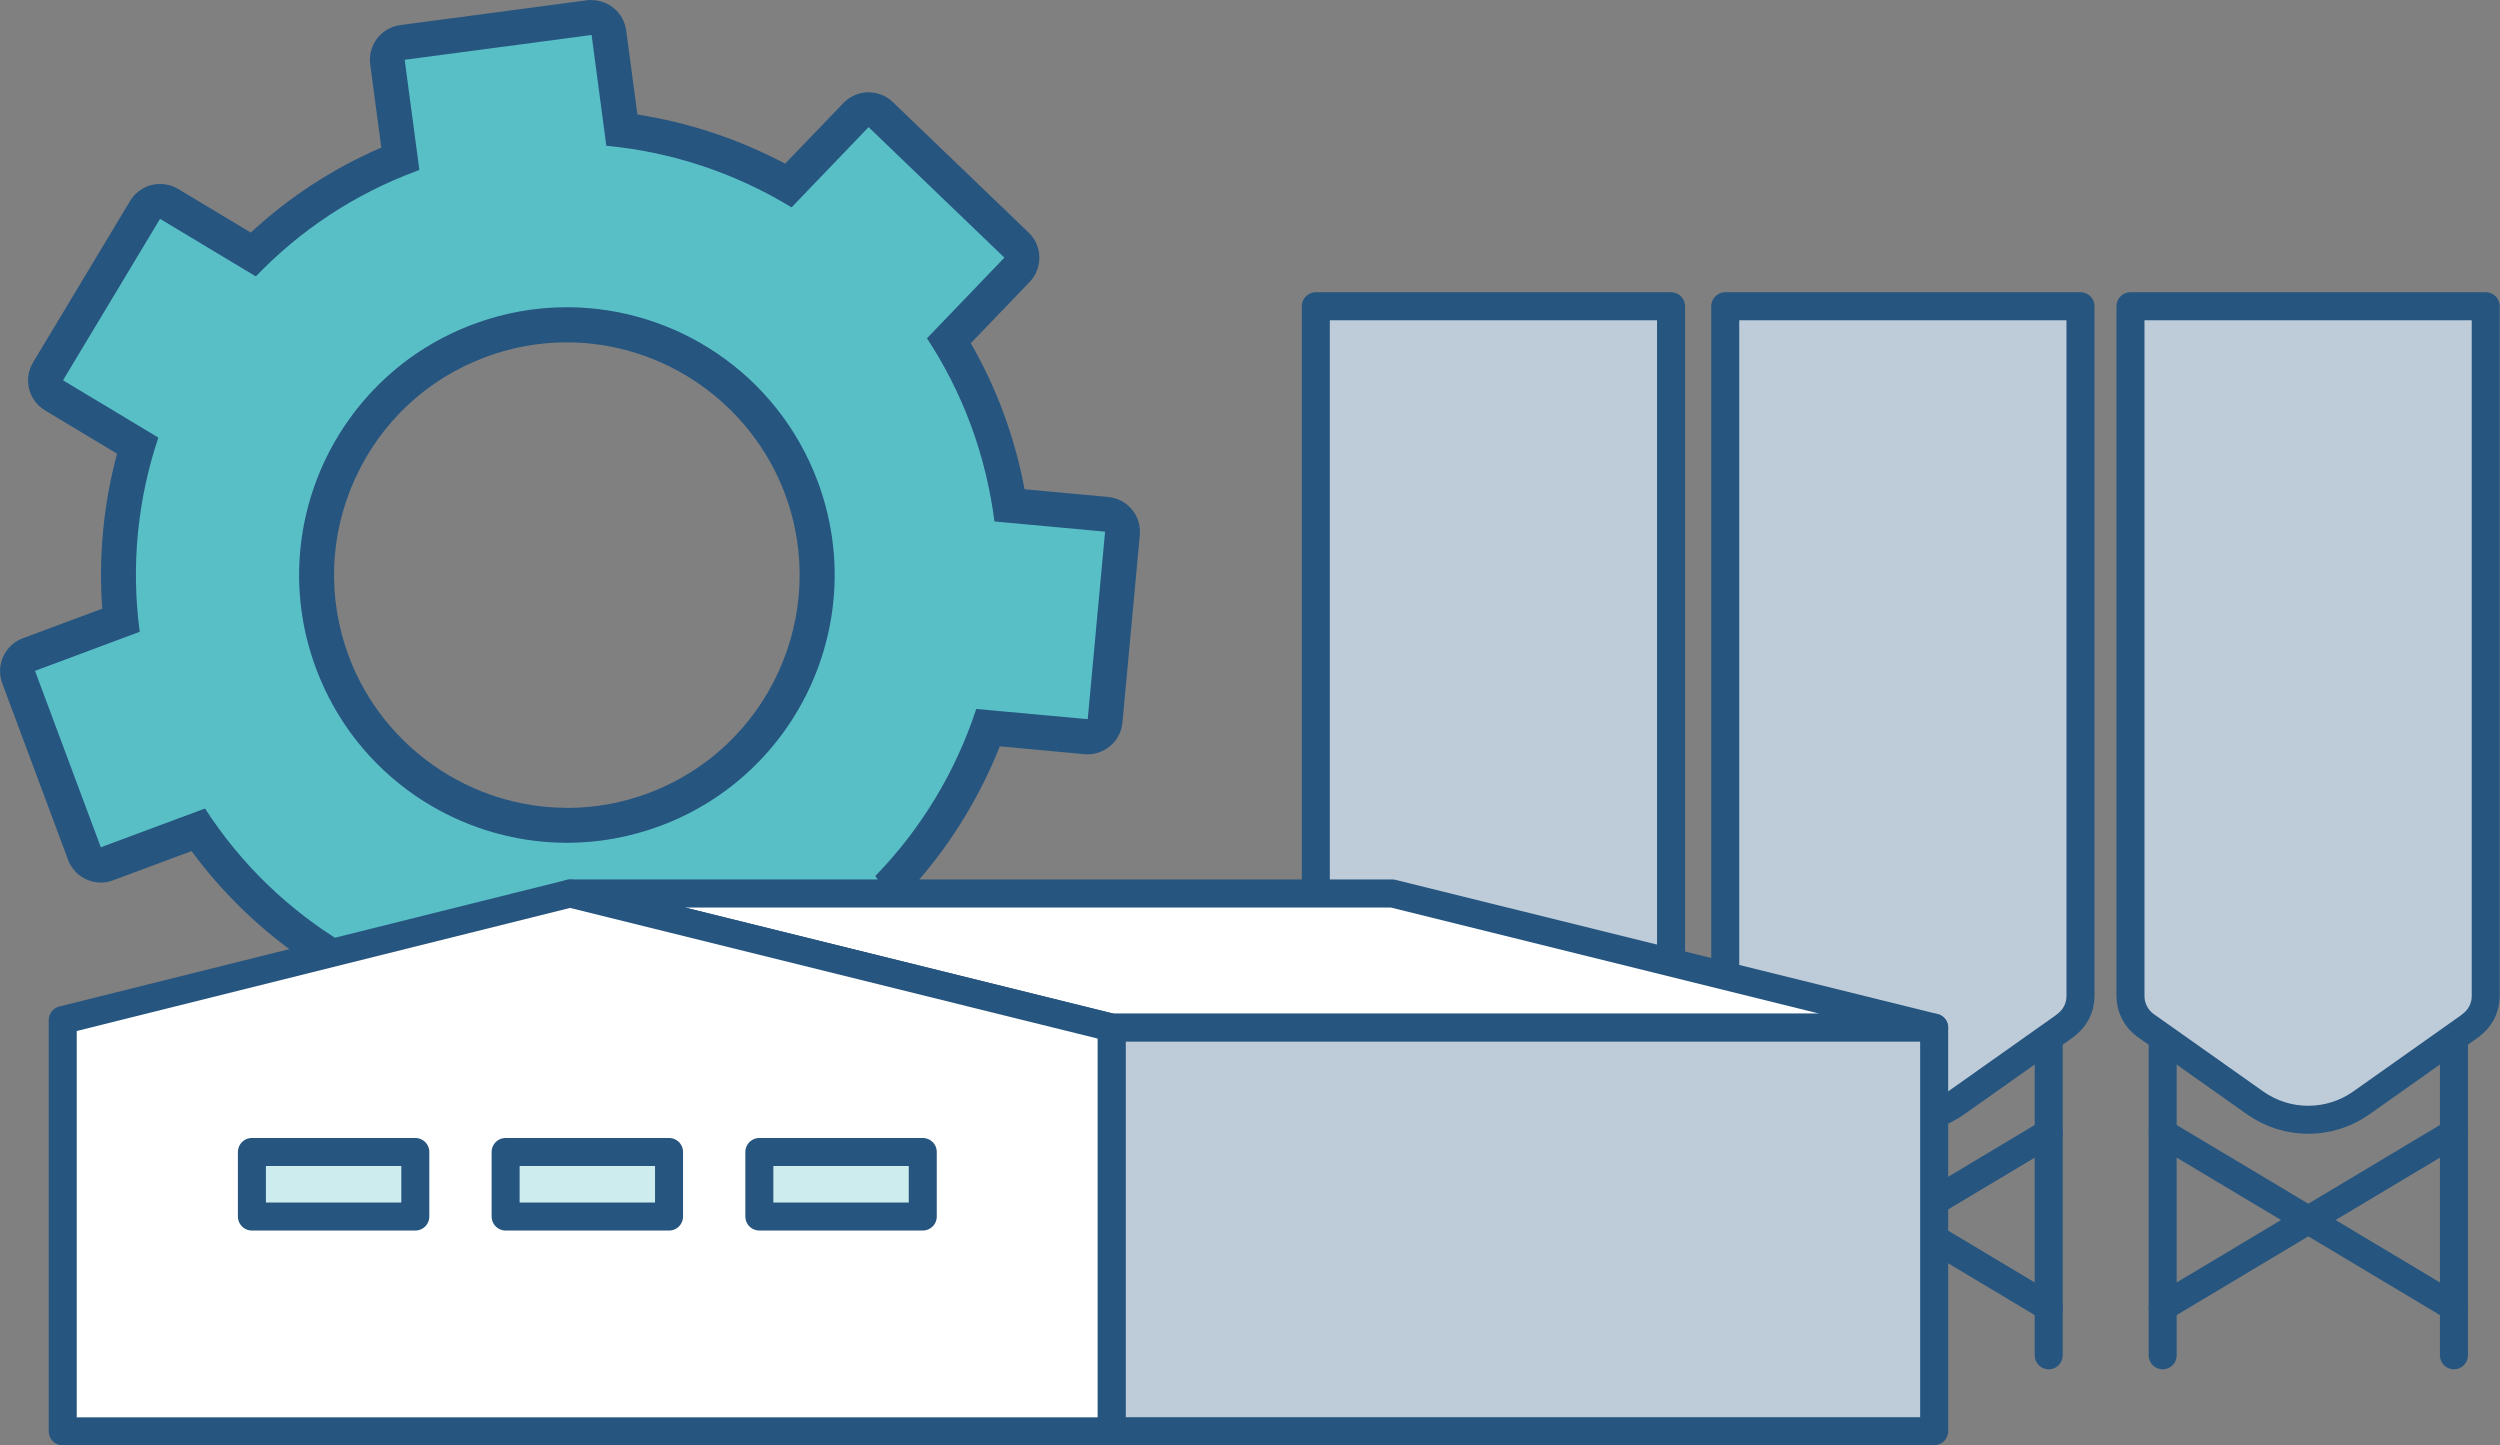
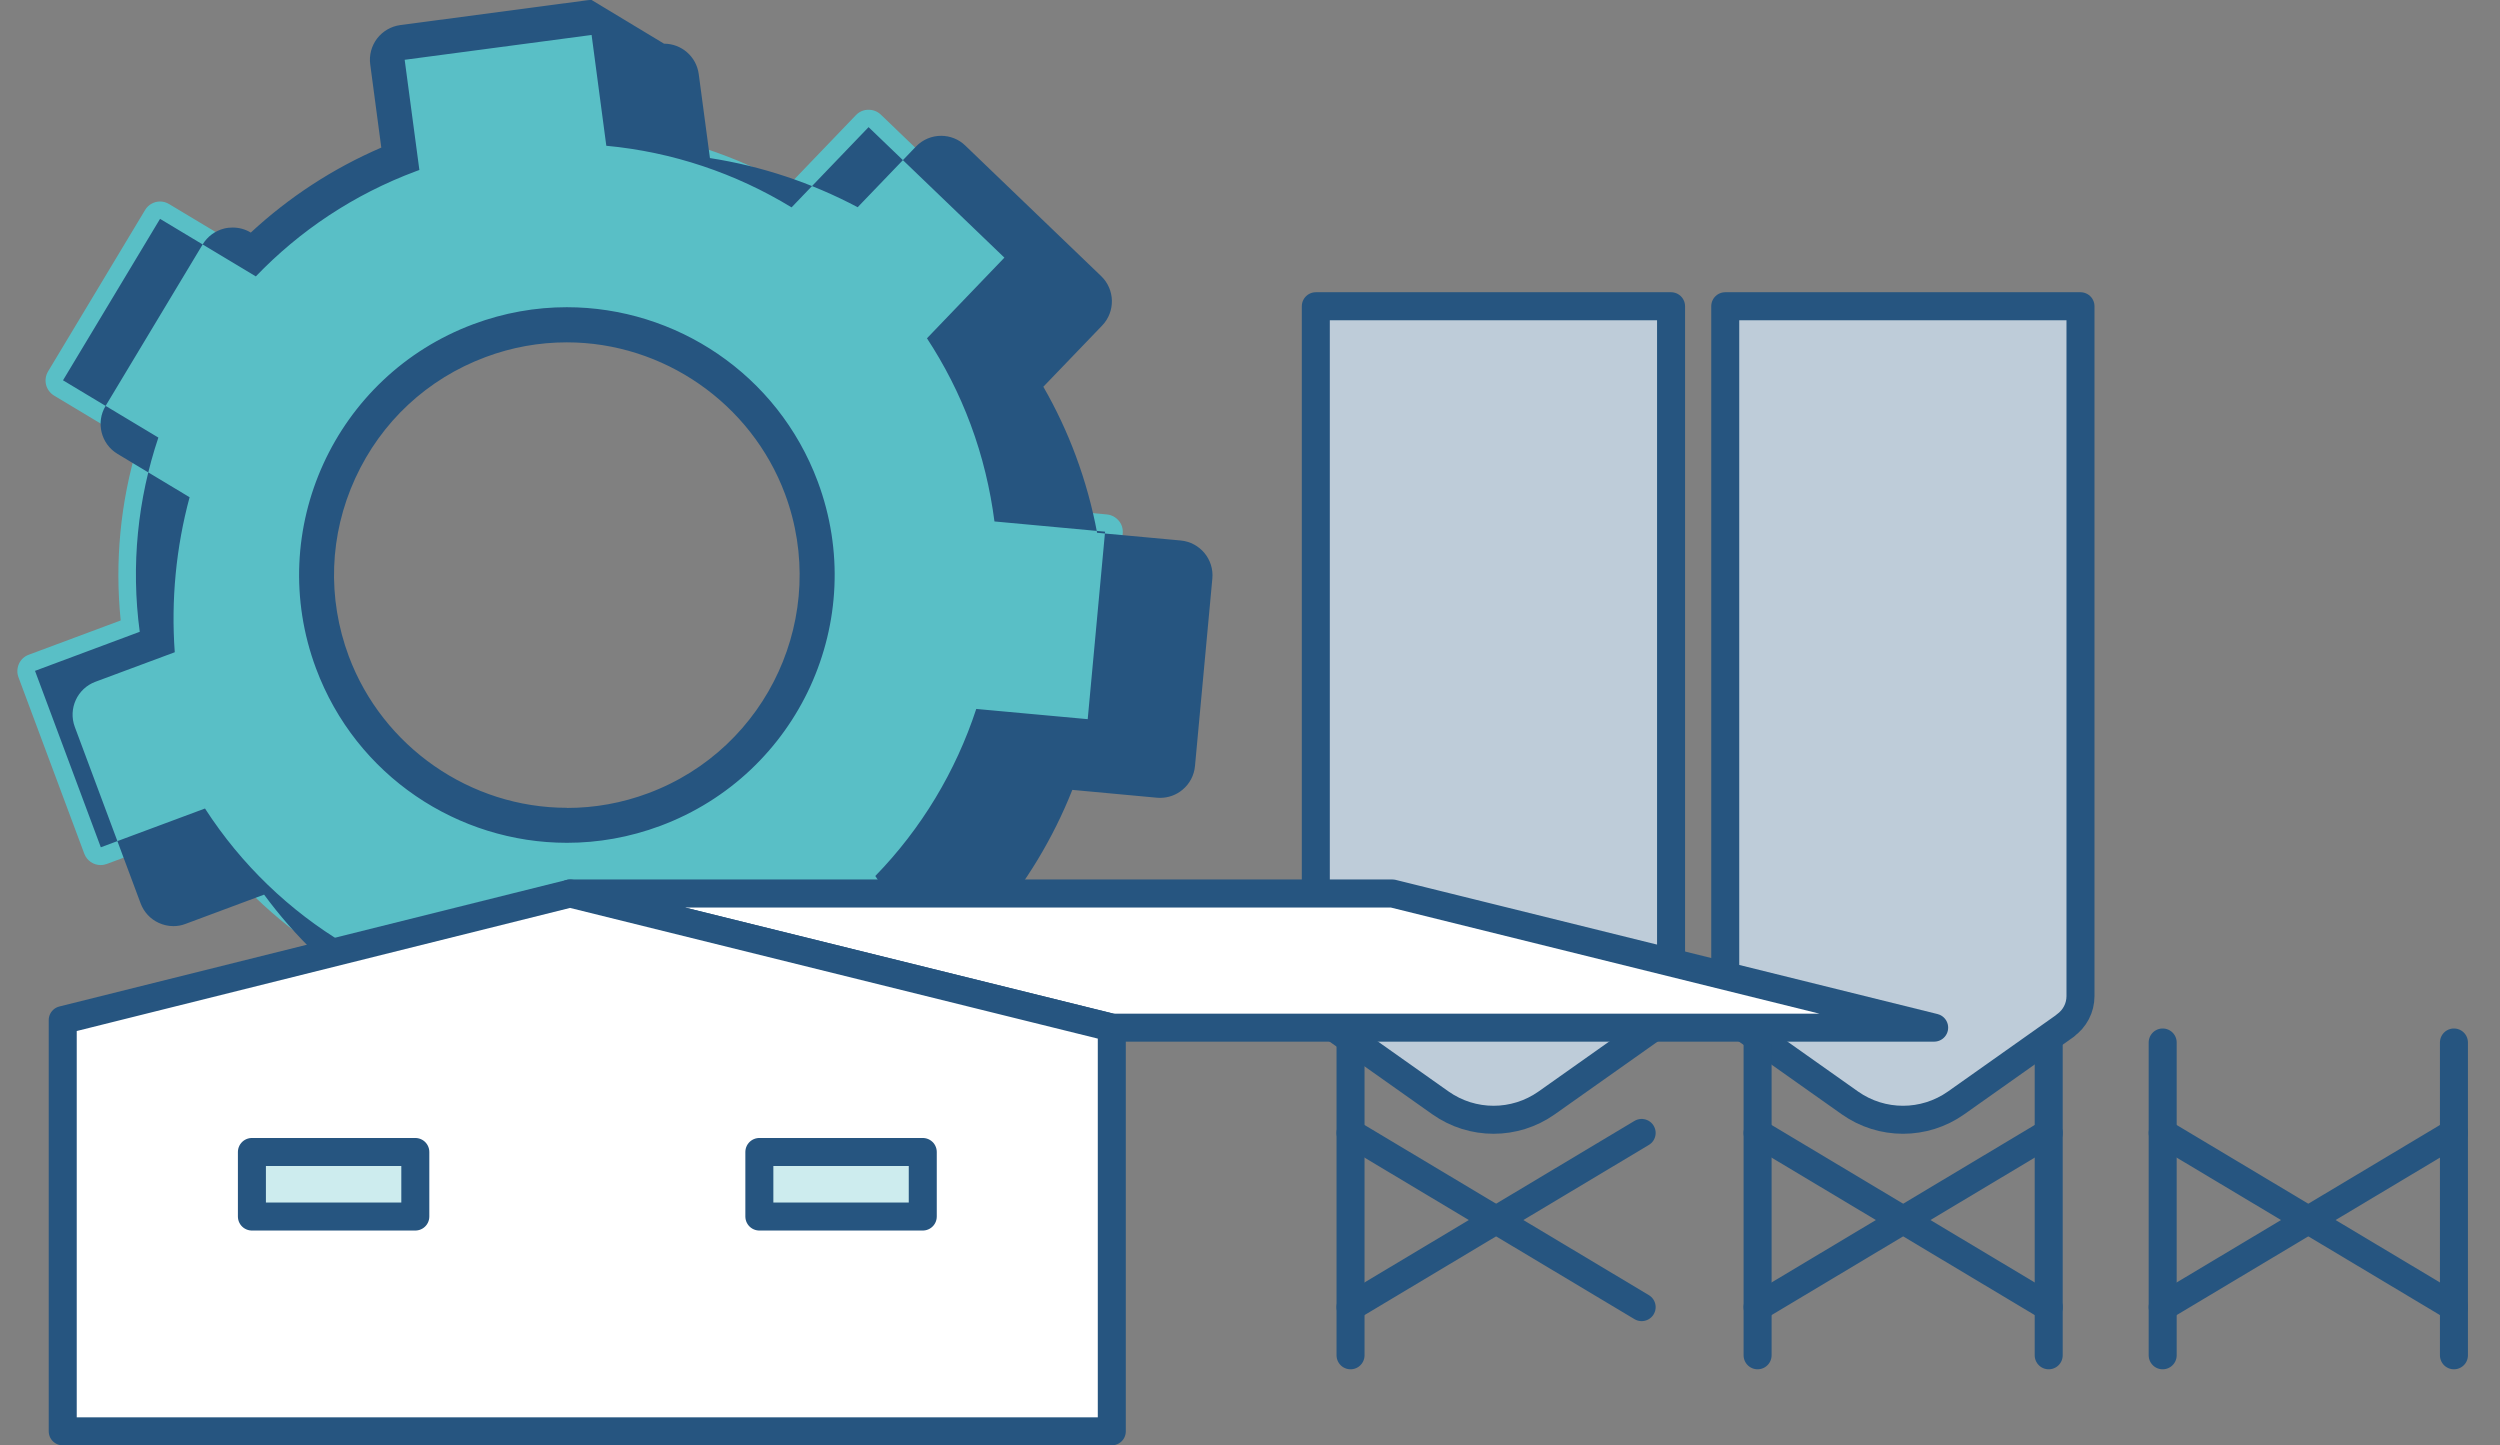
<svg xmlns="http://www.w3.org/2000/svg" id="Layer_2" data-name="Layer 2" viewBox="0 0 178.54 103.22">
  <rect x="0" y="0" width="178.54" height="103.22" fill="#808080" stroke="none" />
  <defs>
    <style>
      .cls-1 {
        fill: #cdecee;
      }

      .cls-1, .cls-2, .cls-3 {
        stroke: #265580;
        stroke-linecap: round;
        stroke-linejoin: round;
        stroke-width: 2px;
      }

      .cls-2 {
        fill: #fff;
      }

      .cls-3 {
        fill: #beccd9;
      }

      .cls-4 {
        fill: #265580;
      }

      .cls-5 {
        fill: #59bfc6;
      }
    </style>
  </defs>
  <g id="Layer_1-2" data-name="Layer 1">
    <g>
      <g>
        <path class="cls-5" d="M34.95,80.48c-.13,0-.26-.02-.39-.06l-12.78-4.19c-.66-.21-1.01-.92-.8-1.58l2.18-6.66c-3.54-2.28-6.63-5.26-9.02-8.72l-6.51,2.43c-.14.05-.29.08-.44.08-.51,0-.98-.31-1.17-.81l-4.7-12.6c-.12-.31-.1-.65.03-.96.14-.3.39-.54.7-.65l6.57-2.45c-.43-4.18-.02-8.45,1.2-12.48l-5.96-3.58c-.28-.17-.49-.45-.57-.77-.08-.32-.03-.66.14-.95l6.93-11.53c.23-.39.65-.61,1.07-.61.22,0,.44.06.64.18l6,3.6c3.02-2.97,6.55-5.27,10.52-6.85l-.92-6.89c-.04-.33.04-.66.25-.92.2-.26.5-.44.83-.48l13.33-1.77c.06,0,.11-.01.17-.01.27,0,.54.09.76.26.26.2.44.5.48.83l.92,6.94c4.16.52,8.23,1.88,11.9,3.96l4.82-5.02c.23-.24.54-.38.88-.38,0,0,.02,0,.03,0,.32,0,.63.12.87.35l9.7,9.32c.5.48.51,1.27.04,1.77l-4.85,5.05c1.09,1.77,2,3.64,2.71,5.56.74,2,1.29,4.08,1.62,6.21l6.92.64c.33.03.63.19.85.45s.31.58.28.91l-1.24,13.39c-.03.33-.19.63-.45.85-.23.19-.51.29-.8.29-.04,0-.08,0-.11,0l-6.98-.64c-1.44,3.96-3.66,7.64-6.49,10.73l3.81,5.81c.18.28.25.62.18.94-.07.32-.26.61-.54.79l-11.24,7.38c-.21.14-.45.21-.69.21-.41,0-.81-.2-1.05-.56l-3.84-5.85c-3.31,1.12-6.75,1.69-10.24,1.69-.73,0-1.47-.03-2.2-.08l-2.16,6.6c-.1.32-.33.58-.62.73-.18.09-.37.13-.56.13ZM40.49,23.19c-2.13,0-4.23.38-6.24,1.13-9.23,3.44-13.94,13.75-10.5,22.98,2.59,6.96,9.32,11.63,16.75,11.63,2.13,0,4.23-.38,6.24-1.13,4.47-1.67,8.03-4.98,10.01-9.32,1.98-4.34,2.16-9.19.49-13.67-2.59-6.96-9.32-11.63-16.75-11.63Z" />
-         <path class="cls-4" d="M42.25,2.5l1.05,7.91c4.71.44,9.23,1.96,13.23,4.4l5.5-5.73,9.7,9.32-5.53,5.76c1.24,1.89,2.3,3.95,3.12,6.16.85,2.28,1.4,4.61,1.7,6.92l7.9.73-1.24,13.39-7.96-.73c-1.46,4.45-3.91,8.54-7.21,11.93l4.35,6.63-11.24,7.38-4.38-6.67s0,0-.01,0c-3.54,1.32-7.16,1.94-10.73,1.94-1.03,0-2.06-.05-3.08-.16l-2.47,7.54-12.78-4.19,2.49-7.6c-3.97-2.38-7.42-5.66-10.02-9.69l-7.44,2.77-4.7-12.6,7.48-2.79c-.64-4.75-.14-9.49,1.33-13.87l-6.81-4.09,6.93-11.53,6.84,4.11c3.11-3.24,6.97-5.85,11.46-7.52.07-.03.15-.05.22-.08l-1.05-7.87,13.33-1.77M40.49,60.19c2.22,0,4.47-.39,6.67-1.21,9.89-3.69,14.93-14.7,11.24-24.59-2.87-7.69-10.16-12.45-17.92-12.45-2.22,0-4.47.39-6.67,1.21-9.89,3.69-14.93,14.7-11.24,24.59,2.87,7.69,10.16,12.45,17.92,12.45M42.25,0c-.11,0-.22,0-.33.02l-13.33,1.77c-.66.09-1.25.43-1.66.96-.4.53-.58,1.19-.49,1.85l.79,5.94c-3.45,1.49-6.58,3.53-9.32,6.07l-5.18-3.11c-.39-.24-.84-.36-1.29-.36-.2,0-.41.02-.61.07-.64.16-1.2.57-1.54,1.14l-6.93,11.53c-.71,1.18-.33,2.72.86,3.43l5.14,3.09c-.97,3.59-1.33,7.36-1.06,11.07l-5.67,2.11c-1.29.48-1.95,1.92-1.47,3.22l4.7,12.6c.23.62.7,1.13,1.3,1.4.33.15.68.23,1.04.23.3,0,.59-.05.87-.16l5.61-2.09c2.2,2.99,4.92,5.62,7.99,7.72l-1.89,5.76c-.43,1.31.29,2.72,1.6,3.15l12.78,4.19c.25.08.52.12.78.12.39,0,.78-.09,1.13-.27.59-.3,1.04-.82,1.25-1.45l1.86-5.69c.44.02.88.03,1.31.03,3.3,0,6.56-.49,9.71-1.46l3.32,5.06c.48.73,1.28,1.13,2.09,1.13.47,0,.95-.13,1.37-.41l11.24-7.38c1.15-.76,1.48-2.31.72-3.46l-3.29-5.01c2.42-2.81,4.38-6.05,5.75-9.51l6.04.56c.08,0,.15.01.23.01.58,0,1.15-.2,1.6-.58.51-.42.83-1.03.89-1.69l1.24-13.39c.13-1.37-.88-2.59-2.26-2.72l-5.97-.55c-.35-1.88-.86-3.71-1.52-5.49-.63-1.7-1.41-3.36-2.32-4.94l4.2-4.37c.96-1,.92-2.58-.07-3.53l-9.7-9.32c-.48-.47-1.11-.7-1.73-.7-.66,0-1.31.26-1.8.77l-4.16,4.33c-3.3-1.75-6.88-2.94-10.55-3.51l-.8-6c-.17-1.26-1.24-2.17-2.48-2.17h0ZM40.49,57.69c-6.9,0-13.16-4.35-15.58-10.82-1.55-4.16-1.39-8.67.46-12.71,1.85-4.04,5.15-7.11,9.31-8.66,1.87-.7,3.82-1.05,5.8-1.05,6.9,0,13.16,4.35,15.58,10.82,3.2,8.59-1.18,18.18-9.77,21.38-1.87.7-3.82,1.05-5.8,1.05h0Z" />
+         <path class="cls-4" d="M42.25,2.5l1.05,7.91c4.71.44,9.23,1.96,13.23,4.4l5.5-5.73,9.7,9.32-5.53,5.76c1.24,1.89,2.3,3.95,3.12,6.16.85,2.28,1.4,4.61,1.7,6.92l7.9.73-1.24,13.39-7.96-.73c-1.46,4.45-3.91,8.54-7.21,11.93l4.35,6.63-11.24,7.38-4.38-6.67s0,0-.01,0c-3.54,1.32-7.16,1.94-10.73,1.94-1.03,0-2.06-.05-3.08-.16l-2.47,7.54-12.78-4.19,2.49-7.6c-3.97-2.38-7.42-5.66-10.02-9.69l-7.44,2.77-4.7-12.6,7.48-2.79c-.64-4.75-.14-9.49,1.33-13.87l-6.81-4.09,6.93-11.53,6.84,4.11c3.11-3.24,6.97-5.85,11.46-7.52.07-.03.15-.05.22-.08l-1.05-7.87,13.33-1.77M40.49,60.19c2.22,0,4.47-.39,6.67-1.21,9.89-3.69,14.93-14.7,11.24-24.59-2.87-7.69-10.16-12.45-17.92-12.45-2.22,0-4.47.39-6.67,1.21-9.89,3.69-14.93,14.7-11.24,24.59,2.87,7.69,10.16,12.45,17.92,12.45M42.25,0c-.11,0-.22,0-.33.02l-13.33,1.77c-.66.09-1.25.43-1.66.96-.4.53-.58,1.19-.49,1.85l.79,5.94c-3.45,1.49-6.58,3.53-9.32,6.07c-.39-.24-.84-.36-1.29-.36-.2,0-.41.02-.61.07-.64.16-1.2.57-1.54,1.14l-6.93,11.53c-.71,1.18-.33,2.72.86,3.43l5.14,3.09c-.97,3.59-1.33,7.36-1.06,11.07l-5.67,2.11c-1.29.48-1.95,1.92-1.47,3.22l4.7,12.6c.23.62.7,1.13,1.3,1.4.33.15.68.23,1.04.23.3,0,.59-.05.87-.16l5.61-2.09c2.2,2.99,4.92,5.62,7.99,7.72l-1.89,5.76c-.43,1.31.29,2.72,1.6,3.15l12.78,4.19c.25.08.52.12.78.12.39,0,.78-.09,1.13-.27.59-.3,1.04-.82,1.25-1.45l1.86-5.69c.44.02.88.03,1.31.03,3.3,0,6.56-.49,9.71-1.46l3.32,5.06c.48.73,1.28,1.13,2.09,1.13.47,0,.95-.13,1.37-.41l11.24-7.38c1.15-.76,1.48-2.31.72-3.46l-3.29-5.01c2.42-2.81,4.38-6.05,5.75-9.51l6.04.56c.08,0,.15.01.23.01.58,0,1.15-.2,1.6-.58.51-.42.83-1.03.89-1.69l1.24-13.39c.13-1.37-.88-2.59-2.26-2.72l-5.97-.55c-.35-1.88-.86-3.71-1.52-5.49-.63-1.7-1.41-3.36-2.32-4.94l4.2-4.37c.96-1,.92-2.58-.07-3.53l-9.7-9.32c-.48-.47-1.11-.7-1.73-.7-.66,0-1.31.26-1.8.77l-4.16,4.33c-3.3-1.75-6.88-2.94-10.55-3.51l-.8-6c-.17-1.26-1.24-2.17-2.48-2.17h0ZM40.49,57.69c-6.9,0-13.16-4.35-15.58-10.82-1.55-4.16-1.39-8.67.46-12.71,1.85-4.04,5.15-7.11,9.31-8.66,1.87-.7,3.82-1.05,5.8-1.05,6.9,0,13.16,4.35,15.58,10.82,3.2,8.59-1.18,18.18-9.77,21.38-1.87.7-3.82,1.05-5.8,1.05h0Z" />
      </g>
      <g>
        <path class="cls-3" d="M118.27,73.24l-7.82,5.53c-2.27,1.6-5.3,1.6-7.57,0l-7.82-5.53c-.68-.48-1.09-1.27-1.09-2.1V21.87h25.37v49.27c0,.84-.41,1.62-1.09,2.1Z" />
        <path class="cls-3" d="M147.51,73.24l-7.82,5.53c-2.27,1.6-5.3,1.6-7.57,0l-7.82-5.53c-.68-.48-1.09-1.27-1.09-2.1V21.87h25.37v49.27c0,.84-.41,1.62-1.09,2.1Z" />
        <line class="cls-2" x1="96.45" y1="74.45" x2="96.45" y2="96.79" />
-         <line class="cls-2" x1="117.24" y1="74.45" x2="117.24" y2="96.79" />
        <line class="cls-2" x1="96.45" y1="80.91" x2="117.24" y2="93.35" />
        <line class="cls-2" x1="117.24" y1="80.91" x2="96.45" y2="93.35" />
        <line class="cls-2" x1="125.52" y1="74.45" x2="125.52" y2="96.79" />
        <line class="cls-2" x1="146.31" y1="74.45" x2="146.31" y2="96.79" />
        <line class="cls-2" x1="125.52" y1="80.91" x2="146.31" y2="93.35" />
        <line class="cls-2" x1="146.31" y1="80.91" x2="125.52" y2="93.35" />
-         <path class="cls-3" d="M176.45,73.24l-7.82,5.53c-2.27,1.6-5.3,1.6-7.57,0l-7.82-5.53c-.68-.48-1.09-1.27-1.09-2.1V21.87h25.37v49.27c0,.84-.41,1.62-1.09,2.1Z" />
        <line class="cls-2" x1="154.45" y1="74.45" x2="154.45" y2="96.79" />
        <line class="cls-2" x1="175.25" y1="74.45" x2="175.25" y2="96.79" />
        <line class="cls-2" x1="154.45" y1="80.91" x2="175.25" y2="93.35" />
        <line class="cls-2" x1="175.25" y1="80.91" x2="154.45" y2="93.35" />
      </g>
      <g>
        <polygon class="cls-2" points="79.4 73.39 40.71 63.81 99.44 63.81 138.13 73.39 79.4 73.39" />
        <polygon class="cls-2" points="79.4 102.22 4.48 102.22 4.48 72.86 4.48 72.85 40.71 63.81 79.4 73.39 79.4 102.22" />
        <rect class="cls-1" x="17.99" y="82.27" width="11.67" height="4.61" />
-         <rect class="cls-1" x="36.11" y="82.27" width="11.67" height="4.61" />
        <rect class="cls-1" x="54.23" y="82.27" width="11.67" height="4.61" />
-         <rect class="cls-3" x="79.4" y="73.39" width="58.73" height="28.82" />
      </g>
    </g>
  </g>
</svg>